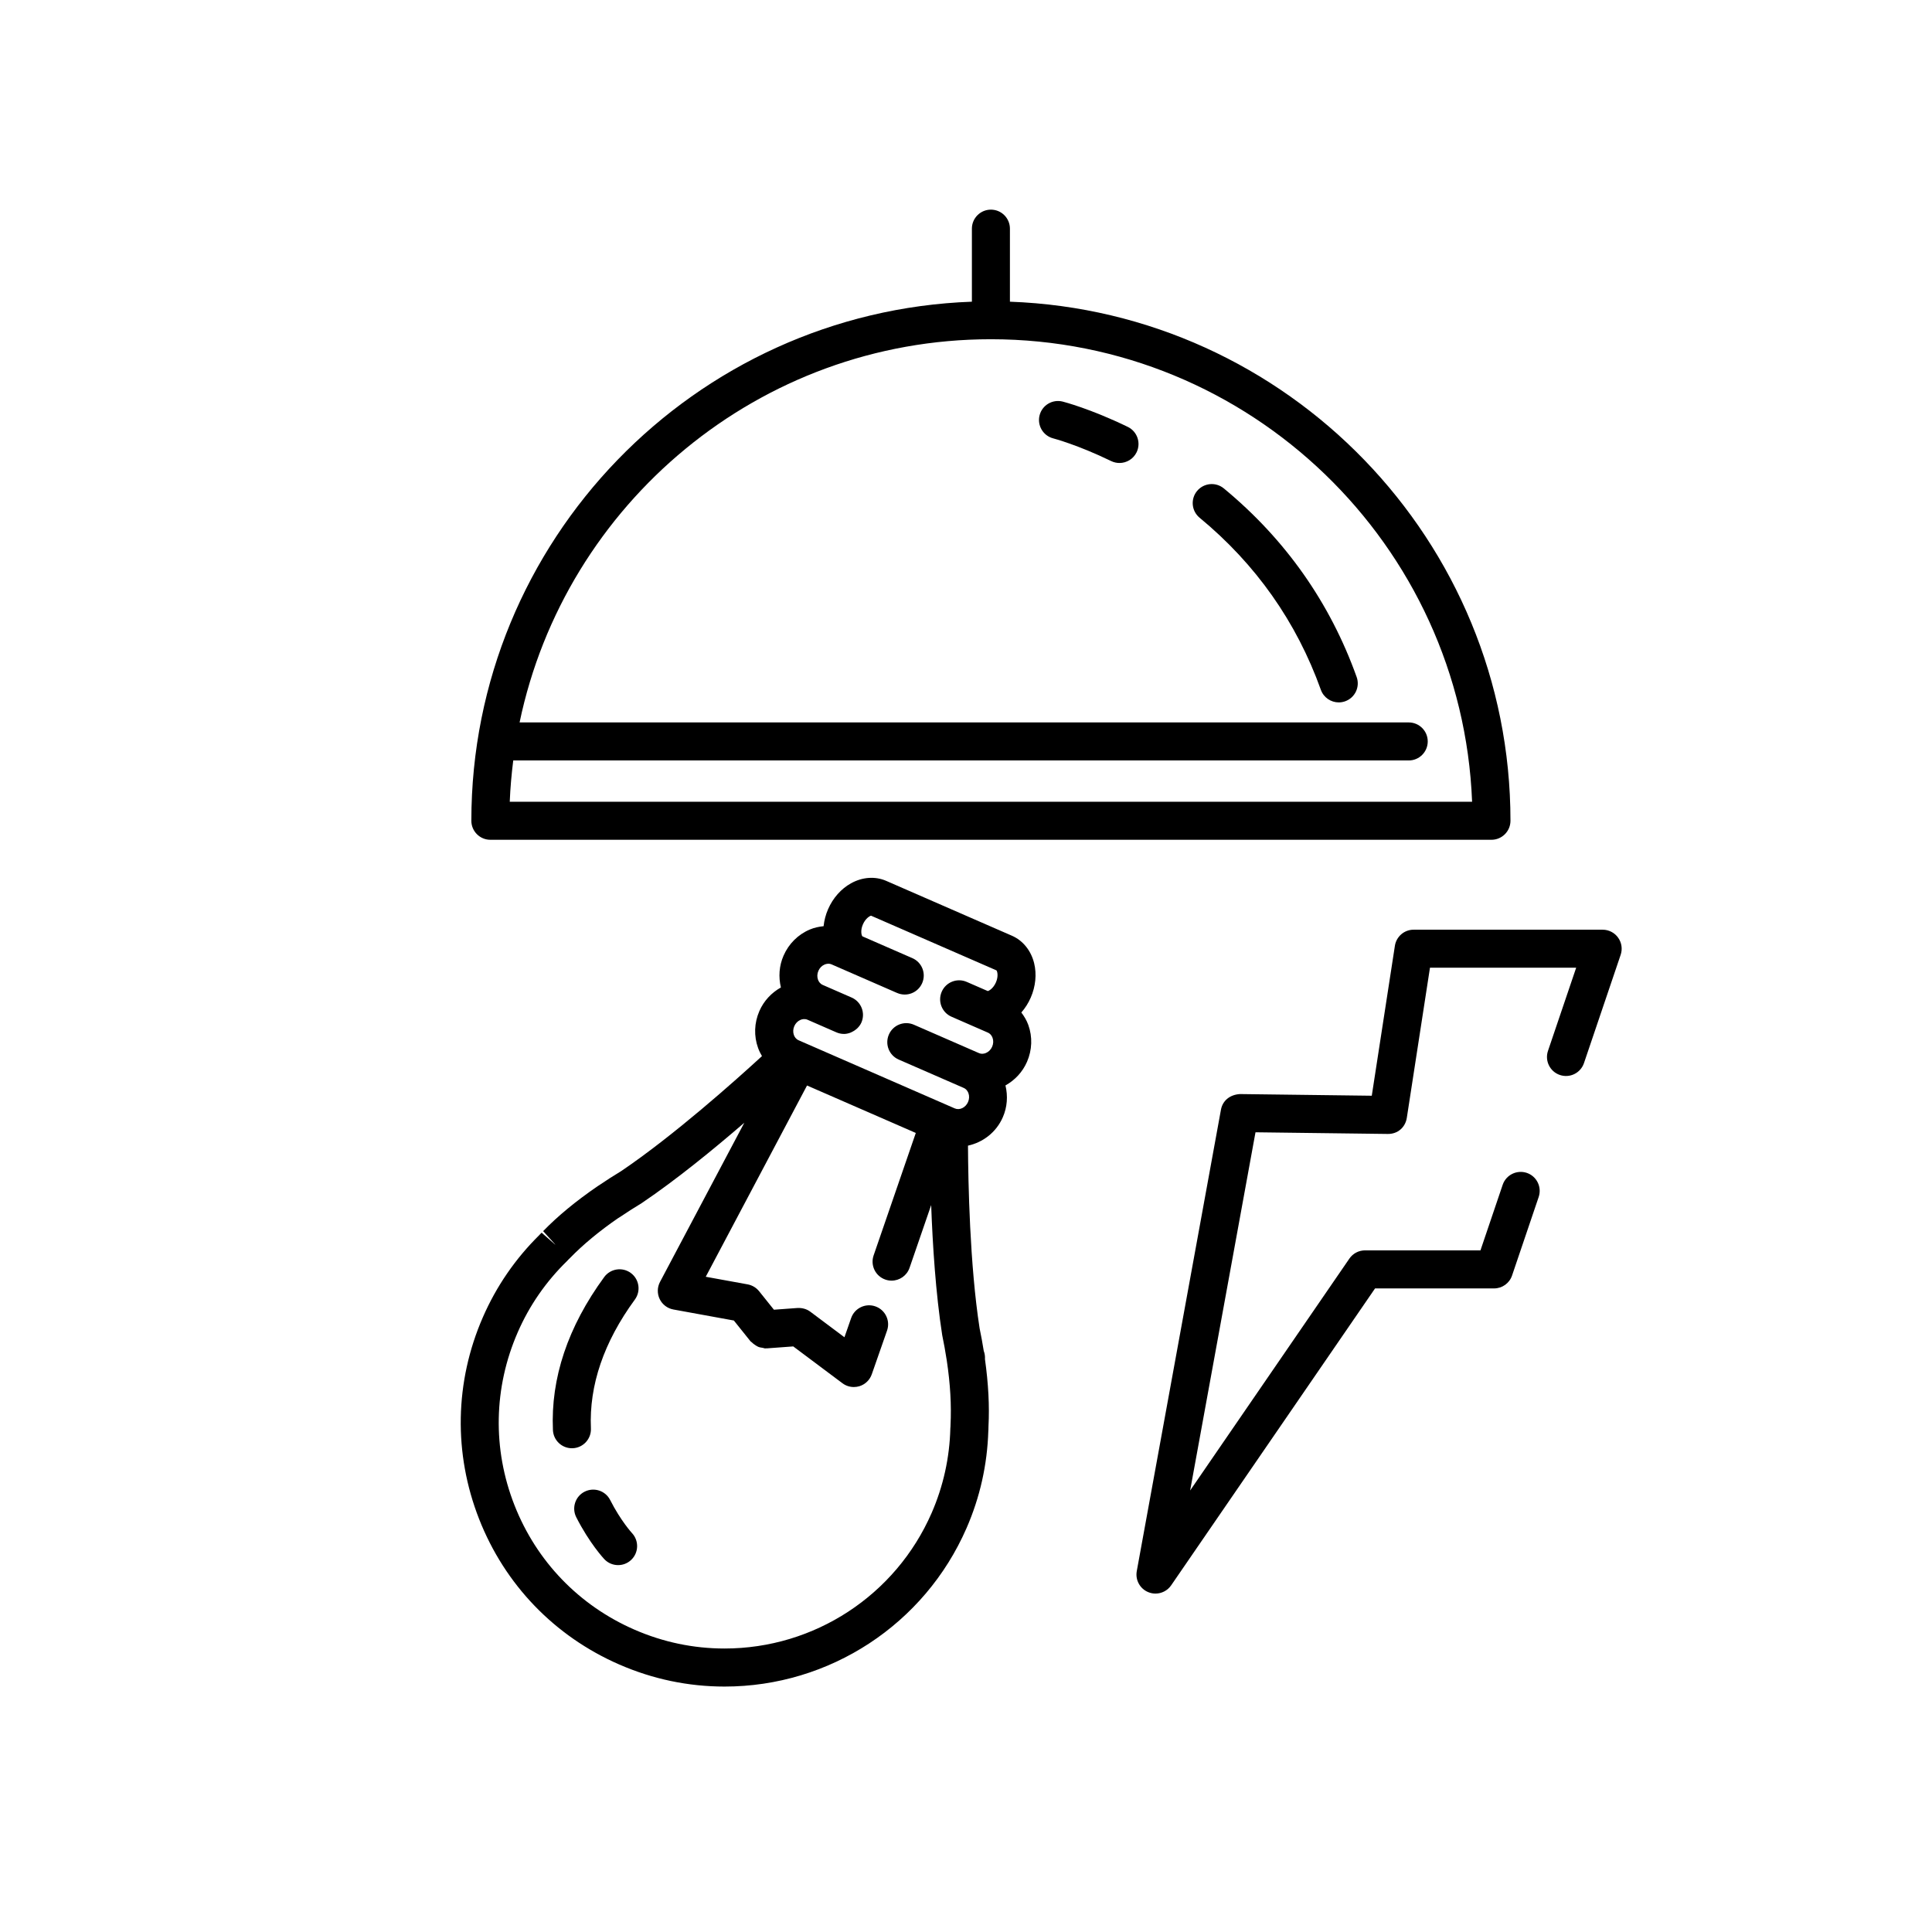
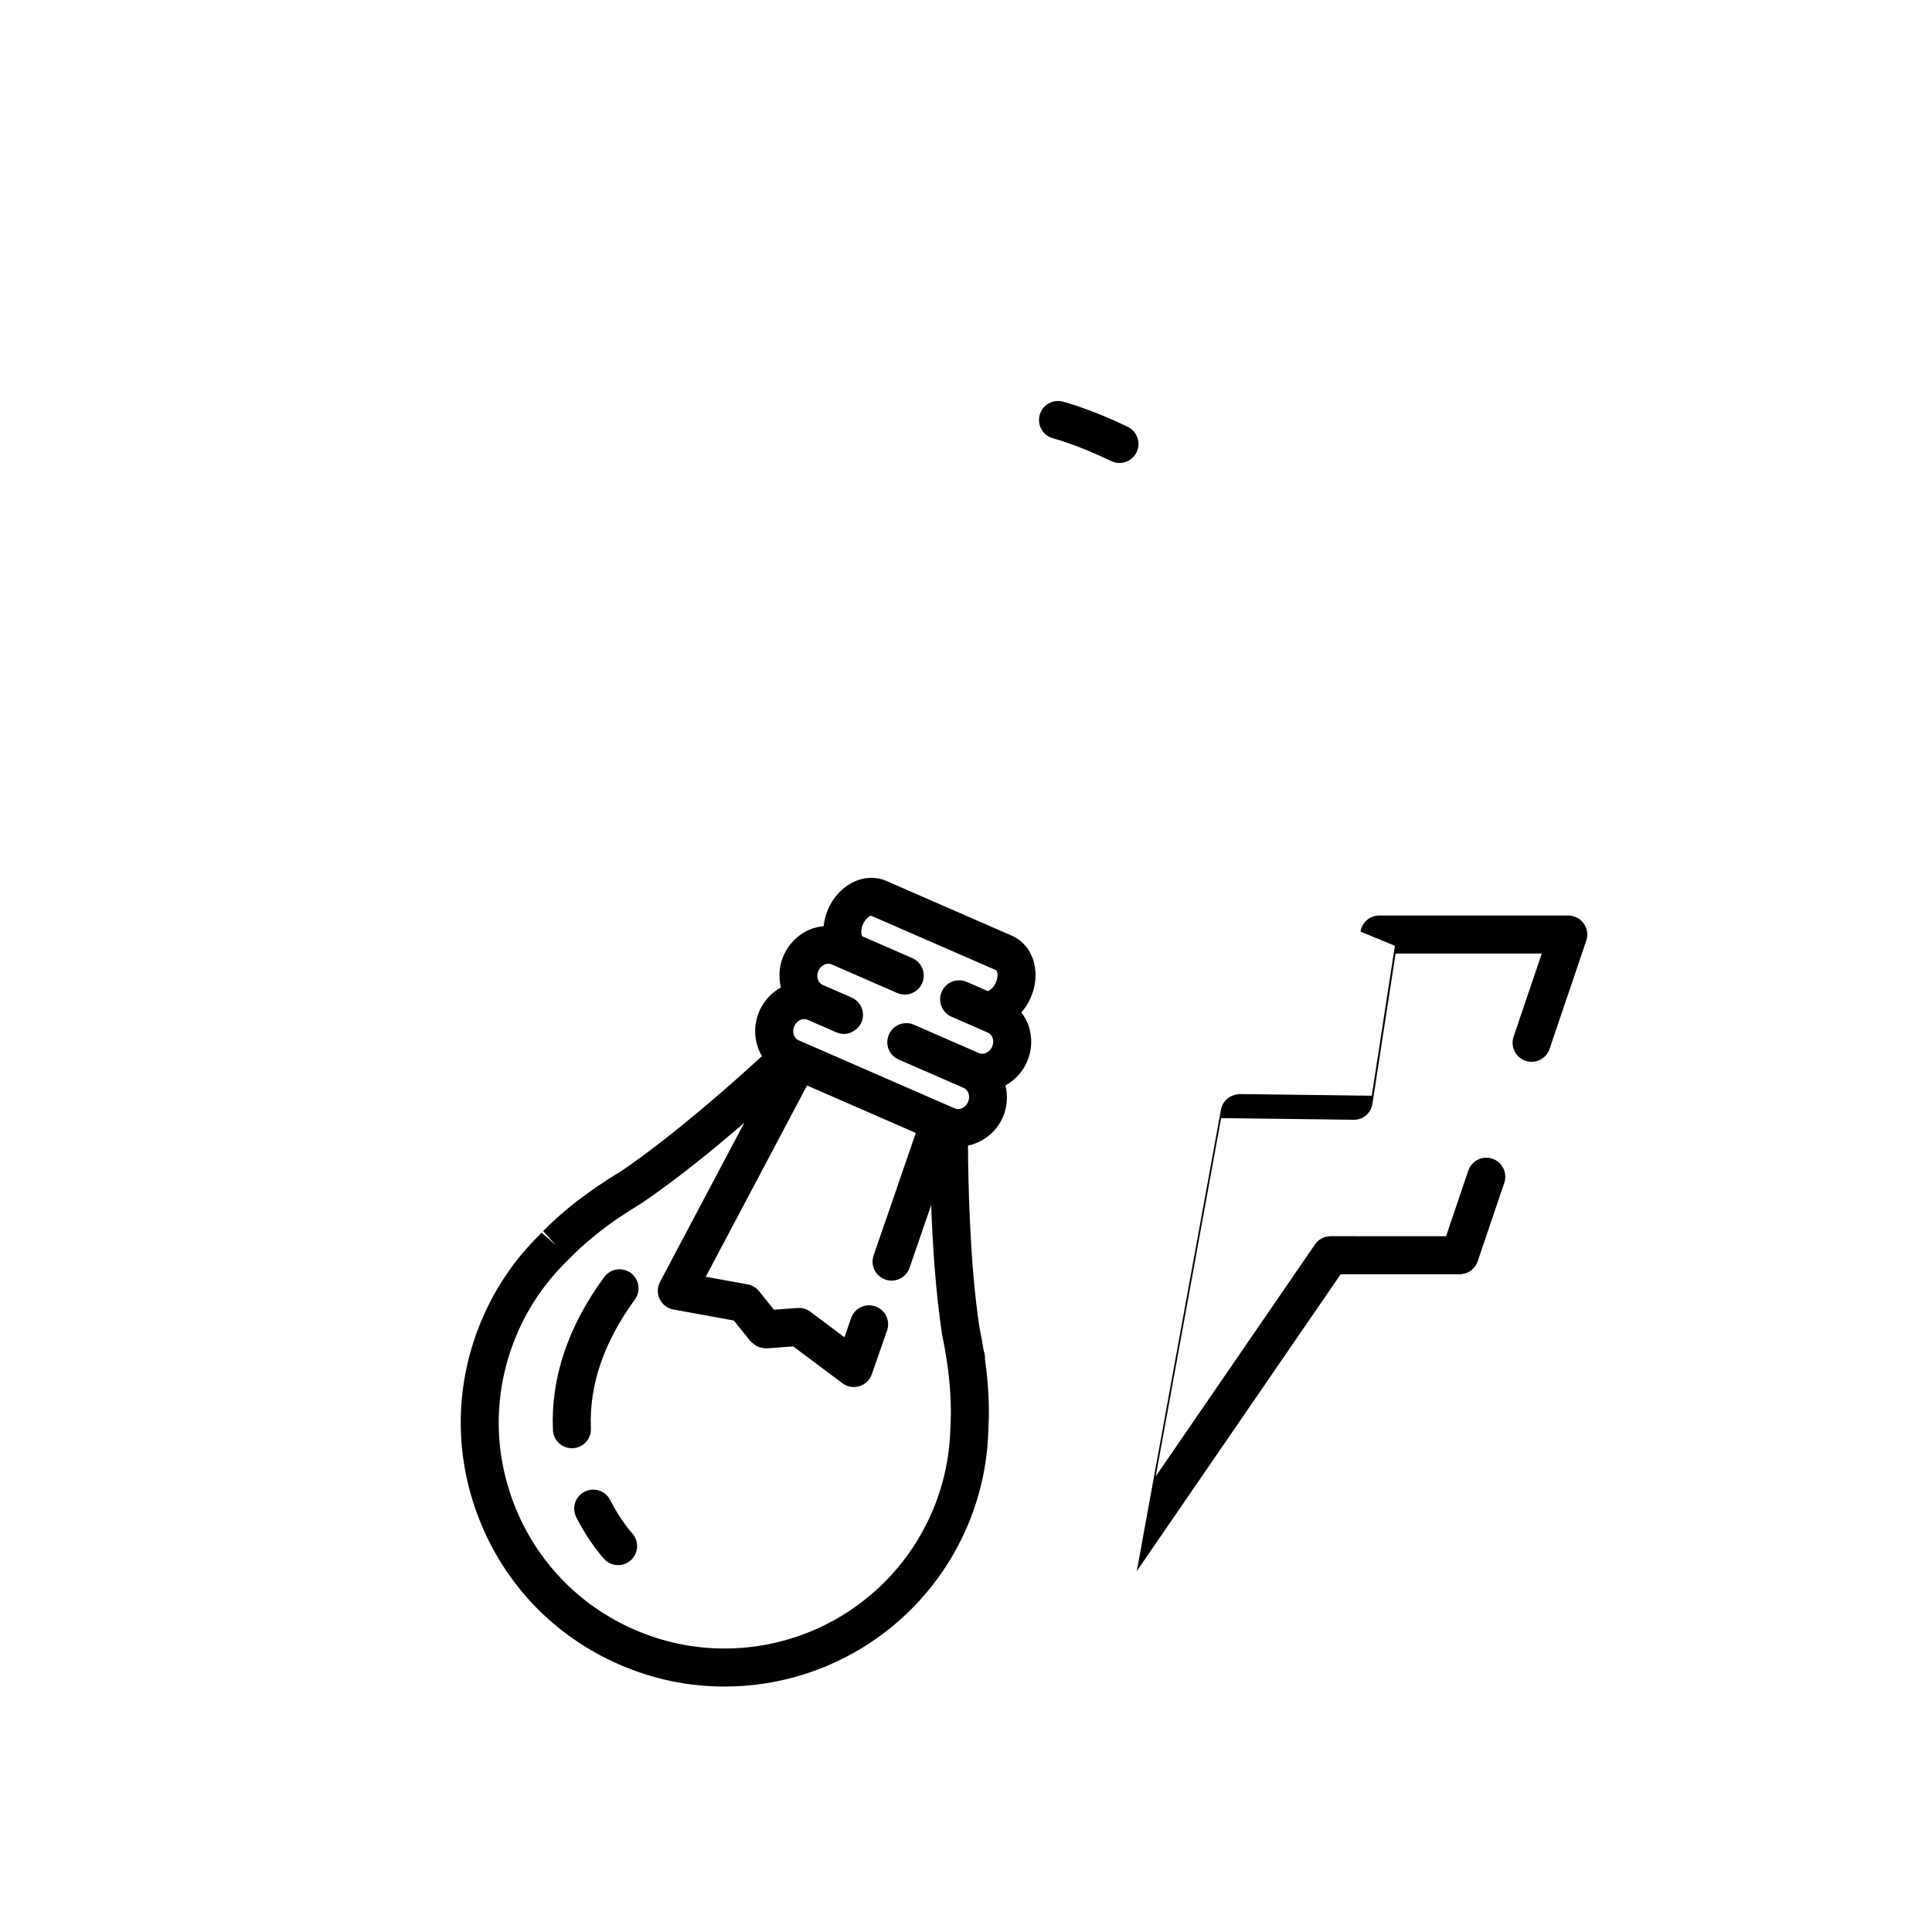
<svg xmlns="http://www.w3.org/2000/svg" fill="#000000" width="800px" height="800px" version="1.1" viewBox="144 144 512 512">
  <g>
    <path d="m308.09 585.1c8.898 3.883 18.293 5.856 27.926 5.856 27.82 0 52.996-16.48 64.121-41.977 3.559-8.152 5.5-16.801 5.777-25.73 0.012-0.105 0.02-0.211 0.023-0.316 0-0.012 0.023-0.996 0.023-1.008 0.281-5.269-0.016-11.164-0.938-17.766 0.004-0.117 0.012-0.23 0.012-0.348 0-0.629-0.117-1.238-0.328-1.793-0.328-2.086-0.711-4.133-1.098-5.981-2.609-16.797-3.031-38.762-3.082-48.43 3.93-0.863 7.465-3.481 9.23-7.527 1.18-2.699 1.375-5.637 0.699-8.43 2.504-1.402 4.523-3.543 5.703-6.242 1.375-3.148 1.496-6.629 0.344-9.809-0.438-1.215-1.094-2.289-1.84-3.281 1.008-1.148 1.859-2.481 2.492-3.941 1.293-2.961 1.613-6.203 0.902-9.117-0.828-3.359-2.977-6.016-5.898-7.289l-33.285-14.523c-2.922-1.281-6.332-1.043-9.355 0.637-2.625 1.461-4.781 3.894-6.07 6.856-0.637 1.461-1.031 2.988-1.188 4.508-1.234 0.125-2.465 0.379-3.656 0.883-3.113 1.316-5.582 3.777-6.957 6.922-1.18 2.699-1.375 5.637-0.699 8.43-2.504 1.402-4.523 3.543-5.703 6.242-1.375 3.148-1.496 6.629-0.344 9.809 0.277 0.762 0.629 1.473 1.027 2.144-7.16 6.574-23.449 21.105-37.32 30.48-2.019 1.223-4.019 2.5-5.68 3.641-0.105 0.059-0.434 0.277-0.539 0.344-5.719 3.91-10.617 7.957-14.453 11.922l3.199 3.527-0.016 0.031-3.586-3.152c-0.082 0.074-0.387 0.379-0.457 0.457-0.055 0.055-0.105 0.117-0.156 0.176-6.363 6.277-11.391 13.598-14.949 21.754-7.473 17.113-7.824 36.117-1.004 53.504 6.816 17.387 20 31.07 37.121 38.539zm52.793-183.82c0.336-0.77 0.922-1.367 1.648-1.672 0.449-0.188 1.145-0.348 1.883-0.02l4.031 1.758c0.004 0 0.004 0.004 0.012 0.004l8.418 3.672 4.871 2.125h0.004 0.004c2.559 1.109 5.523-0.055 6.629-2.606 1.113-2.551-0.051-5.523-2.606-6.629l-0.711-0.309-12.523-5.465c-0.25-0.273-0.562-1.562 0.141-3.176 0.711-1.629 1.895-2.277 2.168-2.289l33.211 14.48c0.246 0.246 0.578 1.566-0.133 3.195-0.711 1.621-1.895 2.277-2.168 2.289l-3.359-1.465-0.207-0.09-2-0.871c-2.555-1.113-5.523 0.055-6.629 2.606-1.113 2.551 0.051 5.523 2.606 6.629l5.562 2.43 4.039 1.762c0.742 0.324 1.098 0.941 1.266 1.395 0.266 0.742 0.23 1.57-0.105 2.344-0.336 0.77-0.922 1.367-1.648 1.672-0.441 0.188-1.137 0.348-1.883 0.02l-17.211-7.508c-2.555-1.113-5.523 0.055-6.629 2.606-1.113 2.551 0.051 5.523 2.606 6.629l17.211 7.508c0.742 0.324 1.098 0.941 1.266 1.395 0.266 0.742 0.23 1.57-0.105 2.344-0.648 1.492-2.238 2.258-3.527 1.691l-41.367-18.051c-0.742-0.328-1.094-0.938-1.258-1.395-0.266-0.734-0.23-1.57 0.105-2.344 0.336-0.77 0.922-1.367 1.648-1.672 0.441-0.188 1.145-0.348 1.883-0.02l7.633 3.332c0.645 0.281 1.32 0.414 1.98 0.418 0.012 0 0.02 0.004 0.031 0.004 0.578 0 1.137-0.133 1.672-0.324 0.152-0.055 0.281-0.125 0.422-0.195 0.398-0.188 0.766-0.418 1.102-0.699 0.133-0.109 0.262-0.207 0.383-0.332 0.414-0.422 0.781-0.902 1.031-1.477 1.113-2.551-0.051-5.523-2.606-6.629l-7.633-3.332c-0.742-0.324-1.098-0.941-1.266-1.395-0.262-0.738-0.227-1.57 0.109-2.344zm-79.684 95.801c3.098-7.106 7.5-13.461 13.082-18.902 0.117-0.109 0.227-0.23 0.328-0.352l0.449-0.438c3.465-3.57 7.84-7.184 12.691-10.523 0.105-0.059 0.438-0.266 0.535-0.332 1.82-1.238 3.672-2.414 5.75-3.68 9.27-6.258 19.23-14.414 27.215-21.312l-22.34 42.18c-0.75 1.422-0.781 3.113-0.082 4.555s2.051 2.469 3.633 2.754l16.02 2.922 4.41 5.508c0.09 0.109 0.223 0.152 0.316 0.25 0.301 0.316 0.641 0.562 1.012 0.797 0.246 0.156 0.473 0.316 0.742 0.422 0.367 0.152 0.766 0.203 1.168 0.262 0.238 0.035 0.453 0.156 0.695 0.156 0.07 0 0.137-0.031 0.203-0.035 0.055 0 0.105 0.023 0.16 0.02l7.031-0.516 13.035 9.758c0.883 0.66 1.945 1.004 3.019 1.004 0.492 0 0.988-0.07 1.473-0.215 1.535-0.469 2.754-1.641 3.285-3.16l4.047-11.582c0.918-2.625-0.469-5.5-3.098-6.418-2.625-0.922-5.5 0.469-6.418 3.098l-1.777 5.09-9.035-6.766c-0.969-0.727-2.152-1.047-3.387-0.992l-6.266 0.457-3.93-4.906c-0.762-0.945-1.832-1.586-3.031-1.809l-11.105-2.019 26.84-50.684 28.824 12.574-11.18 32.461c-0.906 2.629 0.492 5.496 3.125 6.402 0.543 0.188 1.098 0.277 1.641 0.277 2.09 0 4.047-1.316 4.762-3.402l5.727-16.625c0.383 10.535 1.199 23.383 2.926 34.477 0.441 2.141 0.84 4.297 1.211 6.723 0.926 6.191 1.258 11.859 0.988 17.145l-0.004 0.277c-0.02 0.172-0.035 0.344-0.039 0.52-0.191 7.789-1.859 15.34-4.957 22.449-9.523 21.824-31.066 35.926-54.887 35.926-8.238 0-16.277-1.684-23.902-5.012-14.652-6.394-25.938-18.105-31.773-32.988-5.848-14.883-5.523-31.145 0.867-45.793z" />
    <path d="m295.56 527.8c0.074 0 0.152 0 0.227-0.004 2.781-0.121 4.934-2.481 4.812-5.254-0.508-11.406 3.414-22.895 11.652-34.152 1.641-2.246 1.152-5.402-1.09-7.043-2.246-1.648-5.406-1.152-7.043 1.09-9.629 13.156-14.199 26.797-13.586 40.551 0.121 2.703 2.352 4.812 5.027 4.812z" />
    <path d="m305.7 541.52c-1.258-2.481-4.293-3.465-6.777-2.207-2.481 1.258-3.465 4.297-2.207 6.777 3.508 6.891 7.266 10.926 7.426 11.098 0.988 1.055 2.324 1.582 3.664 1.582 1.234 0 2.469-0.449 3.441-1.359 2.031-1.895 2.137-5.078 0.25-7.113-0.031-0.031-2.988-3.254-5.797-8.777z" />
-     <path d="m273.95 366.55h265.3c2.781 0 5.039-2.258 5.039-5.039 0-74.23-59.055-134.89-132.65-137.56v-19.355c0-2.781-2.258-5.039-5.039-5.039s-5.039 2.258-5.039 5.039v19.355c-73.598 2.664-132.65 63.328-132.65 137.56 0.004 2.785 2.258 5.039 5.039 5.039zm132.65-132.65c68.676 0 124.86 54.531 127.52 122.57h-255.03c0.145-3.691 0.473-7.336 0.926-10.941h237.31c2.781 0 5.039-2.258 5.039-5.039s-2.258-5.039-5.039-5.039h-235.63c12.074-57.902 63.477-101.55 124.91-101.55z" />
-     <path d="m513.66 394.65-6.125 39.73-34.945-0.441c-2.629 0.16-4.578 1.719-5.023 4.133l-22.312 122.3c-0.422 2.336 0.84 4.656 3.039 5.562 0.625 0.258 1.273 0.383 1.918 0.383 1.621 0 3.195-0.785 4.156-2.188l54.035-78.684h31.539c2.16 0 4.082-1.375 4.769-3.422l7.055-20.809c0.891-2.637-0.52-5.496-3.152-6.387-2.629-0.875-5.492 0.52-6.387 3.152l-5.891 17.387-30.59-0.004c-1.664 0-3.215 0.816-4.152 2.188l-42.195 61.449 17.32-94.93 35.059 0.441c2.672 0.035 4.66-1.789 5.043-4.273l6.137-39.785h38.746l-7.473 22.043c-0.891 2.637 0.52 5.496 3.152 6.387 2.644 0.898 5.496-0.52 6.387-3.152l9.723-28.695c0.523-1.535 0.266-3.234-0.68-4.551-0.945-1.32-2.469-2.102-4.098-2.102h-50.094c-2.469-0.004-4.586 1.812-4.961 4.266z" />
-     <path d="m494.04 326.8c0.734 2.062 2.676 3.344 4.742 3.344 0.562 0 1.137-0.098 1.699-0.297 2.621-0.938 3.984-3.82 3.043-6.438-7.047-19.699-18.895-36.512-35.195-49.973-2.141-1.77-5.316-1.465-7.094 0.676-1.773 2.144-1.473 5.32 0.676 7.094 14.887 12.285 25.695 27.629 32.129 45.594z" />
+     <path d="m513.66 394.65-6.125 39.73-34.945-0.441c-2.629 0.16-4.578 1.719-5.023 4.133l-22.312 122.3l54.035-78.684h31.539c2.16 0 4.082-1.375 4.769-3.422l7.055-20.809c0.891-2.637-0.52-5.496-3.152-6.387-2.629-0.875-5.492 0.52-6.387 3.152l-5.891 17.387-30.59-0.004c-1.664 0-3.215 0.816-4.152 2.188l-42.195 61.449 17.32-94.93 35.059 0.441c2.672 0.035 4.66-1.789 5.043-4.273l6.137-39.785h38.746l-7.473 22.043c-0.891 2.637 0.52 5.496 3.152 6.387 2.644 0.898 5.496-0.52 6.387-3.152l9.723-28.695c0.523-1.535 0.266-3.234-0.68-4.551-0.945-1.32-2.469-2.102-4.098-2.102h-50.094c-2.469-0.004-4.586 1.812-4.961 4.266z" />
    <path d="m423.13 260.18c0.066 0.016 6.418 1.676 15.352 6.012 0.711 0.344 1.461 0.504 2.195 0.504 1.867 0 3.668-1.047 4.535-2.836 1.215-2.504 0.168-5.516-2.336-6.731-9.93-4.816-16.965-6.629-17.254-6.707-2.691-0.676-5.43 0.941-6.121 3.633-0.688 2.691 0.938 5.43 3.629 6.125z" />
  </g>
</svg>